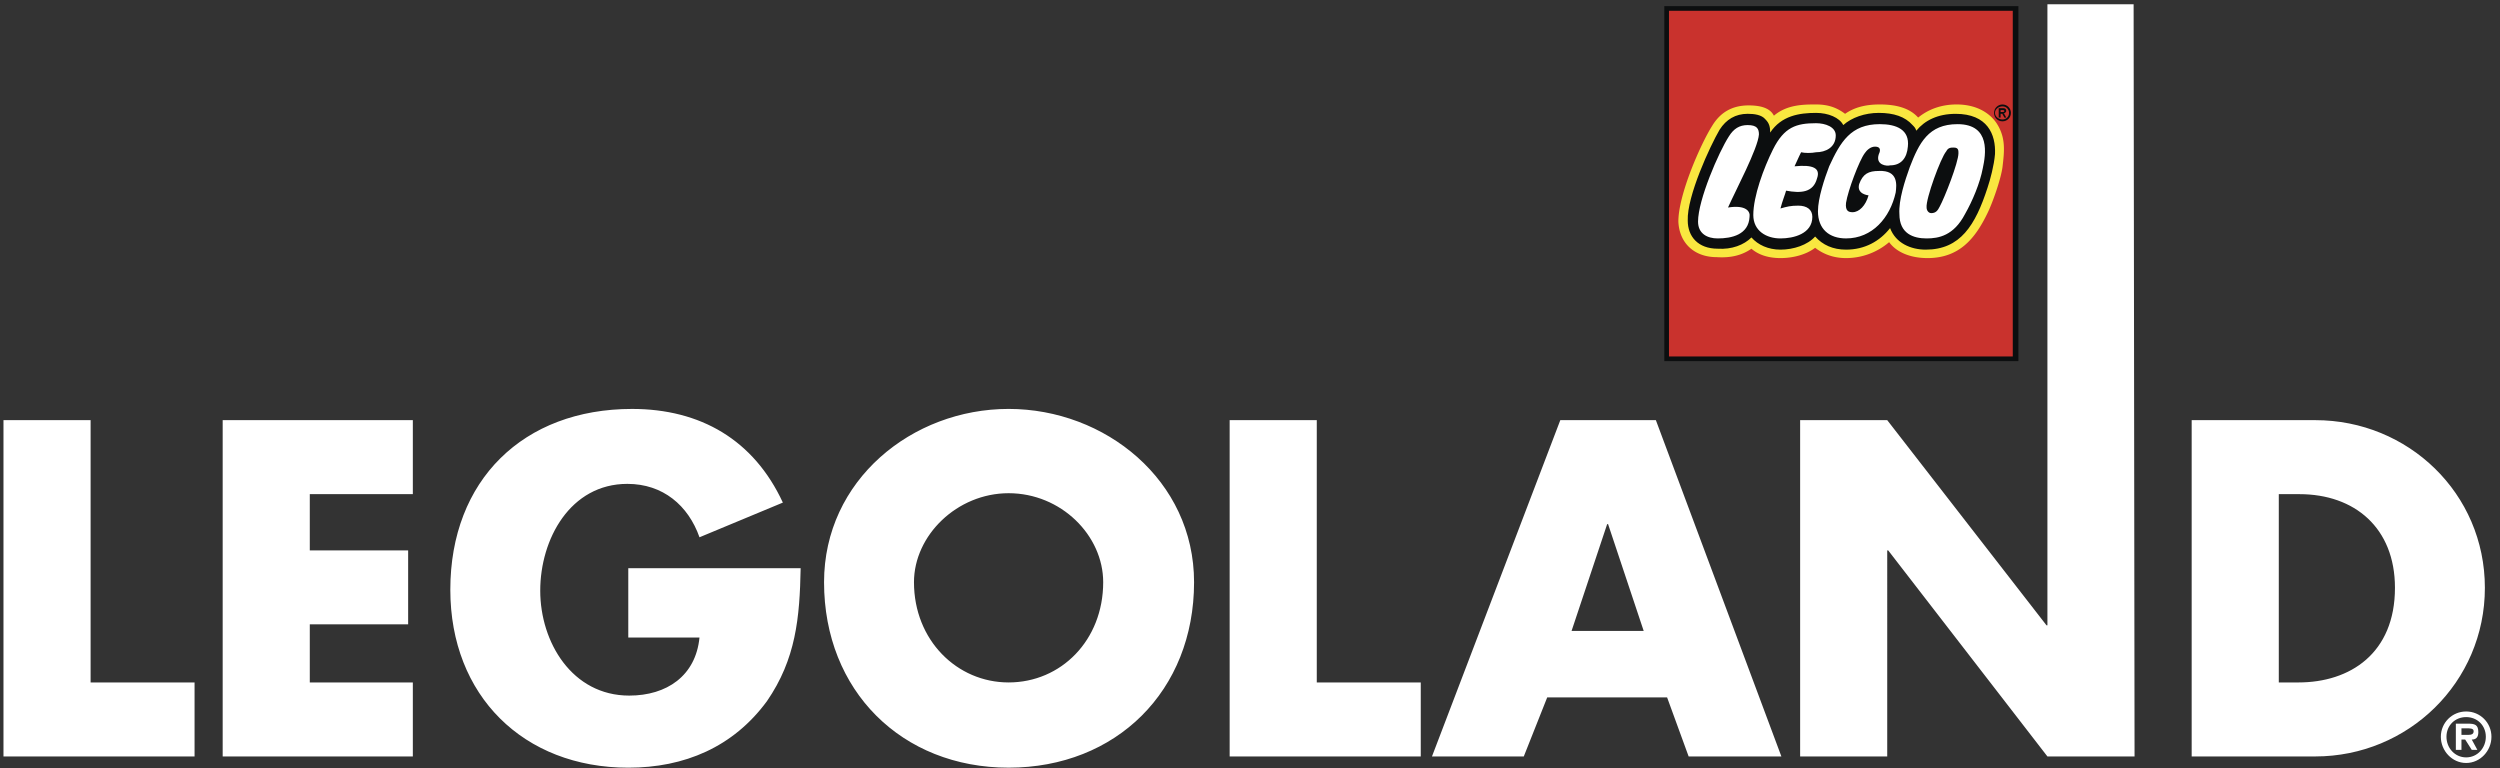
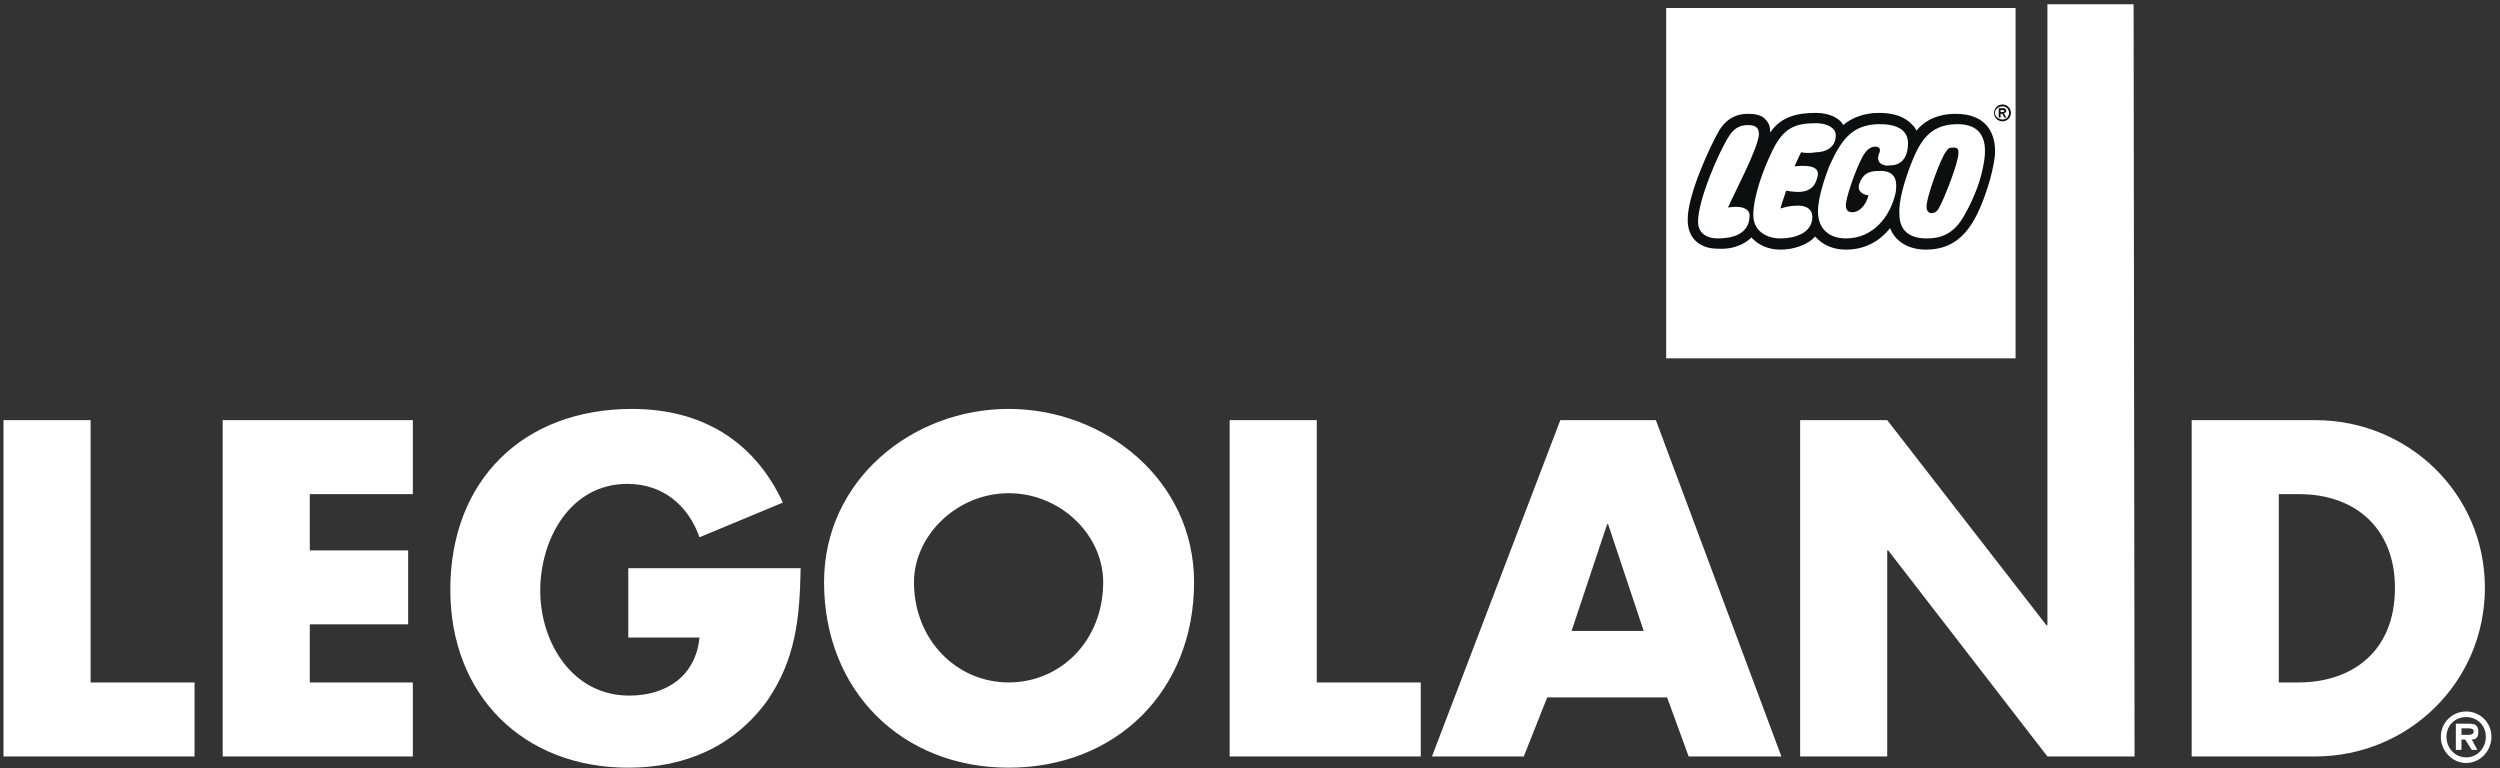
<svg xmlns="http://www.w3.org/2000/svg" viewBox="14 63 166 51" width="100%" height="100%">
  <rect x="14" y="63" width="166" height="51" fill="#333333" stroke="none" />
  <g fill-rule="evenodd" clip-rule="evenodd">
    <path fill="#fff" d="M20.016 108.314h6.903v4.915H14.231V90.898h5.785v17.416zM34.57 95.812v3.733h6.531v4.912H34.57v3.857h6.842v4.915H28.786V90.898h12.626v4.914H34.57zM67.163 100.727c-.062 3.295-.312 6.033-2.239 8.832-2.239 3.047-5.474 4.416-9.206 4.416-6.966 0-11.817-4.789-11.817-11.818 0-7.277 4.852-12.004 12.066-12.004 4.541 0 8.086 2.053 10.015 6.219l-5.536 2.303c-.746-2.115-2.426-3.546-4.789-3.546-3.794 0-5.785 3.669-5.785 7.091 0 3.42 2.115 6.967 5.909 6.967 2.488 0 4.416-1.307 4.665-3.857h-4.728v-4.602h11.445v-.001zM93.286 101.658c0 7.215-5.163 12.316-12.315 12.316-7.091 0-12.254-5.102-12.254-12.316 0-6.779 5.847-11.506 12.254-11.506 6.406 0 12.315 4.727 12.315 11.506zm-18.598 0c0 3.857 2.861 6.656 6.283 6.656 3.482 0 6.281-2.799 6.281-6.656 0-3.109-2.799-5.909-6.281-5.909-3.422.001-6.283 2.8-6.283 5.909zM101.434 108.314h6.904v4.915H95.649V90.898h5.785v17.416zM116.734 109.309l-1.555 3.92h-6.096l8.521-22.33h6.346l8.334 22.33h-6.158l-1.43-3.92h-7.962zm4.043-11.506h-.062l-2.363 7.09h4.789l-2.364-7.09zM159.527 90.898h8.211c6.158 0 11.258 4.851 11.258 11.133 0 6.283-5.1 11.197-11.258 11.197h-8.211v-22.33zm5.785 17.416h1.307c3.42 0 6.406-1.928 6.406-6.283 0-3.98-2.674-6.219-6.344-6.219h-1.369v12.502zM155.672 63.282h-5.723v41.238h-.062l-10.575-13.622h-5.783v22.331h5.783V99.545h.063l10.574 13.684h5.785l-.062-49.947z" />
    <path d="M176.072 111.922c0-.934.748-1.68 1.68-1.68.934 0 1.68.746 1.68 1.68s-.746 1.74-1.68 1.74c-.932 0-1.68-.807-1.68-1.74zm.373 0c0 .746.561 1.369 1.307 1.369s1.307-.623 1.307-1.369-.561-1.307-1.307-1.307-1.307.561-1.307 1.307zm2.053.871h-.373l-.436-.686h-.248v.686h-.373v-1.742h.809c.436 0 .684.062.684.561 0 .311-.123.496-.436.496l.373.685zm-.621-.996c.248 0 .373-.062.373-.248 0-.188-.248-.188-.436-.188h-.373v.436h.436zM124.635 63.531h23.199v23.262h-23.199V63.531z" fill="#fff" />
-     <path d="M124.635 86.793h23.199V63.531h-23.199v23.262zm21.644-13.559c0 .684-.248 1.617-.436 2.239-.809 2.426-1.742 3.918-3.98 3.918-.621 0-1.742-.187-2.176-1.306l-.125-.311-.188.249a3.507 3.507 0 0 1-2.799 1.369c-.809 0-1.492-.249-1.928-.809l-.125-.124-.125.124c-.434.498-1.242.809-2.176.809-.746 0-1.369-.249-1.805-.684l-.123-.187-.125.125c-.498.498-1.182.747-2.115.747-1.119-.062-1.803-.684-1.865-1.742 0-1.555 1.492-4.914 2.115-5.909.436-.684.994-.996 1.74-.996.561 0 .871.062 1.059.312.248.186.248.373.248.746l.062.56.248-.435c.686-1.12 1.805-1.244 2.924-1.244.746 0 1.432.249 1.68.684l.125.187.123-.124c.561-.498 1.369-.747 2.24-.747.994 0 1.68.249 2.115.684.123.125.186.187.248.374l.125.249.123-.187c.623-.746 1.494-1.12 2.488-1.12.871 0 1.492.249 1.865.684.563.559.626 1.305.563 1.865z" fill="#f9e740" />
-     <path d="M124.635 86.793h23.199V63.531h-23.199v23.262zm22.33-12.689c-.125.871-.686 2.426-.996 3.048-.809 1.679-1.867 2.985-3.98 2.985-1.119 0-2.053-.373-2.551-1.057a4.396 4.396 0 0 1-2.861 1.057c-.809 0-1.492-.249-2.053-.684-.559.436-1.43.684-2.301.684-.746 0-1.43-.187-1.928-.622-.623.435-1.369.622-2.303.56-1.492 0-2.486-.933-2.549-2.364 0-1.804 1.492-5.163 2.238-6.344.561-.933 1.369-1.368 2.426-1.368 1.059 0 1.494.311 1.68.684.871-.747 1.99-.747 2.799-.747.871 0 1.432.249 1.928.622.623-.435 1.369-.622 2.303-.622 1.119 0 1.99.249 2.549.871.686-.56 1.555-.871 2.551-.871 1.244 0 2.115.498 2.613 1.182.683.996.558 1.929.435 2.986z" fill="#c9322d" />
-     <path d="M124.51 86.98h23.512V63.406H124.51V86.98zm.31-23.263h22.828v22.952H124.82V63.717z" fill="#0c0e0f" />
    <path d="M146.84 70.435v-.124h.125c.061 0 .123 0 .123.062s-.062.062-.123.062h-.125zm.373.373l-.062-.125c-.062-.125-.062-.125-.125-.125.125-.062.188-.125.188-.187 0-.124-.062-.187-.188-.187h-.311v.622h.125v-.249h.125c0 .062.061.125.061.125l.062.125h.125v.001zm-.248-.746c.248 0 .434.187.434.436s-.186.436-.434.436c-.25 0-.498-.187-.498-.436s.248-.436.498-.436zm0-.125c-.312 0-.561.249-.561.56s.248.56.561.56c.311 0 .559-.249.559-.56s-.249-.56-.559-.56zM143.854 70.559c-1.182 0-2.053.436-2.611 1.12-.062-.187-.125-.249-.25-.374-.498-.56-1.244-.809-2.238-.809-.934 0-1.805.311-2.363.809-.25-.498-.996-.809-1.805-.809-1.119 0-2.301.187-3.047 1.306 0-.373-.062-.622-.312-.871-.248-.311-.746-.374-1.182-.374-.809 0-1.43.374-1.865 1.057-.621 1.058-2.178 4.417-2.115 6.034 0 1.058.686 1.866 1.99 1.866.934.062 1.742-.249 2.24-.747.436.498 1.119.809 1.928.809.871 0 1.805-.311 2.301-.871.498.56 1.182.871 2.053.871 1.244 0 2.24-.56 2.924-1.431.373.995 1.369 1.431 2.363 1.431 2.301 0 3.297-1.617 4.105-4.105.188-.56.436-1.493.498-2.239.061-1.304-.499-2.673-2.614-2.673zm-15.114 6.22c1.182-.187 1.492.249 1.43.622-.062 1.182-1.182 1.431-2.115 1.431-.684 0-1.305-.311-1.305-1.12 0-1.431 1.367-4.603 2.051-5.66.312-.498.686-.747 1.244-.747.623 0 .748.249.748.622-.063.934-1.557 3.733-2.053 4.852zm3.856-1.119c-.062.249-.248.685-.373 1.182.436-.125.684-.187 1.182-.187.561 0 .934.249.934.746 0 1.12-1.244 1.431-2.115 1.431-.934 0-1.805-.498-1.805-1.555 0-1.244.686-3.11 1.307-4.354.746-1.493 1.555-1.742 2.861-1.742.623 0 1.307.249 1.307.809 0 .809-.684 1.12-1.307 1.12-.311.062-.746.062-.994 0 0 0-.188.373-.436.933 1.242-.125 1.74.124 1.492.808-.251.933-1.057.995-2.053.809zm5.908-2.924c-.311 0-.559.249-.684.435-.373.498-1.119 2.488-1.244 3.297-.062.56.188.622.436.622.436 0 .871-.436 1.059-1.12 0 0-.809-.062-.623-.746.248-.685.623-.872 1.307-.872 1.307-.062 1.182.934 1.119 1.431-.373 1.68-1.555 3.048-3.297 3.048-1.119 0-1.865-.622-1.865-1.804 0-.871.436-2.177.746-2.985.746-1.617 1.432-2.799 3.359-2.799 1.119 0 1.99.373 1.865 1.493-.062.746-.436 1.244-1.182 1.244-.188.062-.996 0-.746-.746.125-.249.125-.498-.25-.498zm7.154 1.431c-.188.995-.686 2.178-1.182 3.048-.748 1.431-1.742 1.617-2.551 1.617-.871 0-1.805-.311-1.805-1.617-.061-.933.373-2.239.686-3.11.621-1.617 1.244-2.861 3.172-2.861 2.239-.001 1.866 2.052 1.68 2.923zm-1.617-.996c0 .622-.934 2.986-1.244 3.545-.125.249-.25.436-.561.436-.186 0-.311-.187-.311-.374-.062-.56.934-3.296 1.307-3.731.123-.249.311-.249.496-.249.313 0 .313.187.313.373z" fill="#0c0e0f" />
  </g>
</svg>